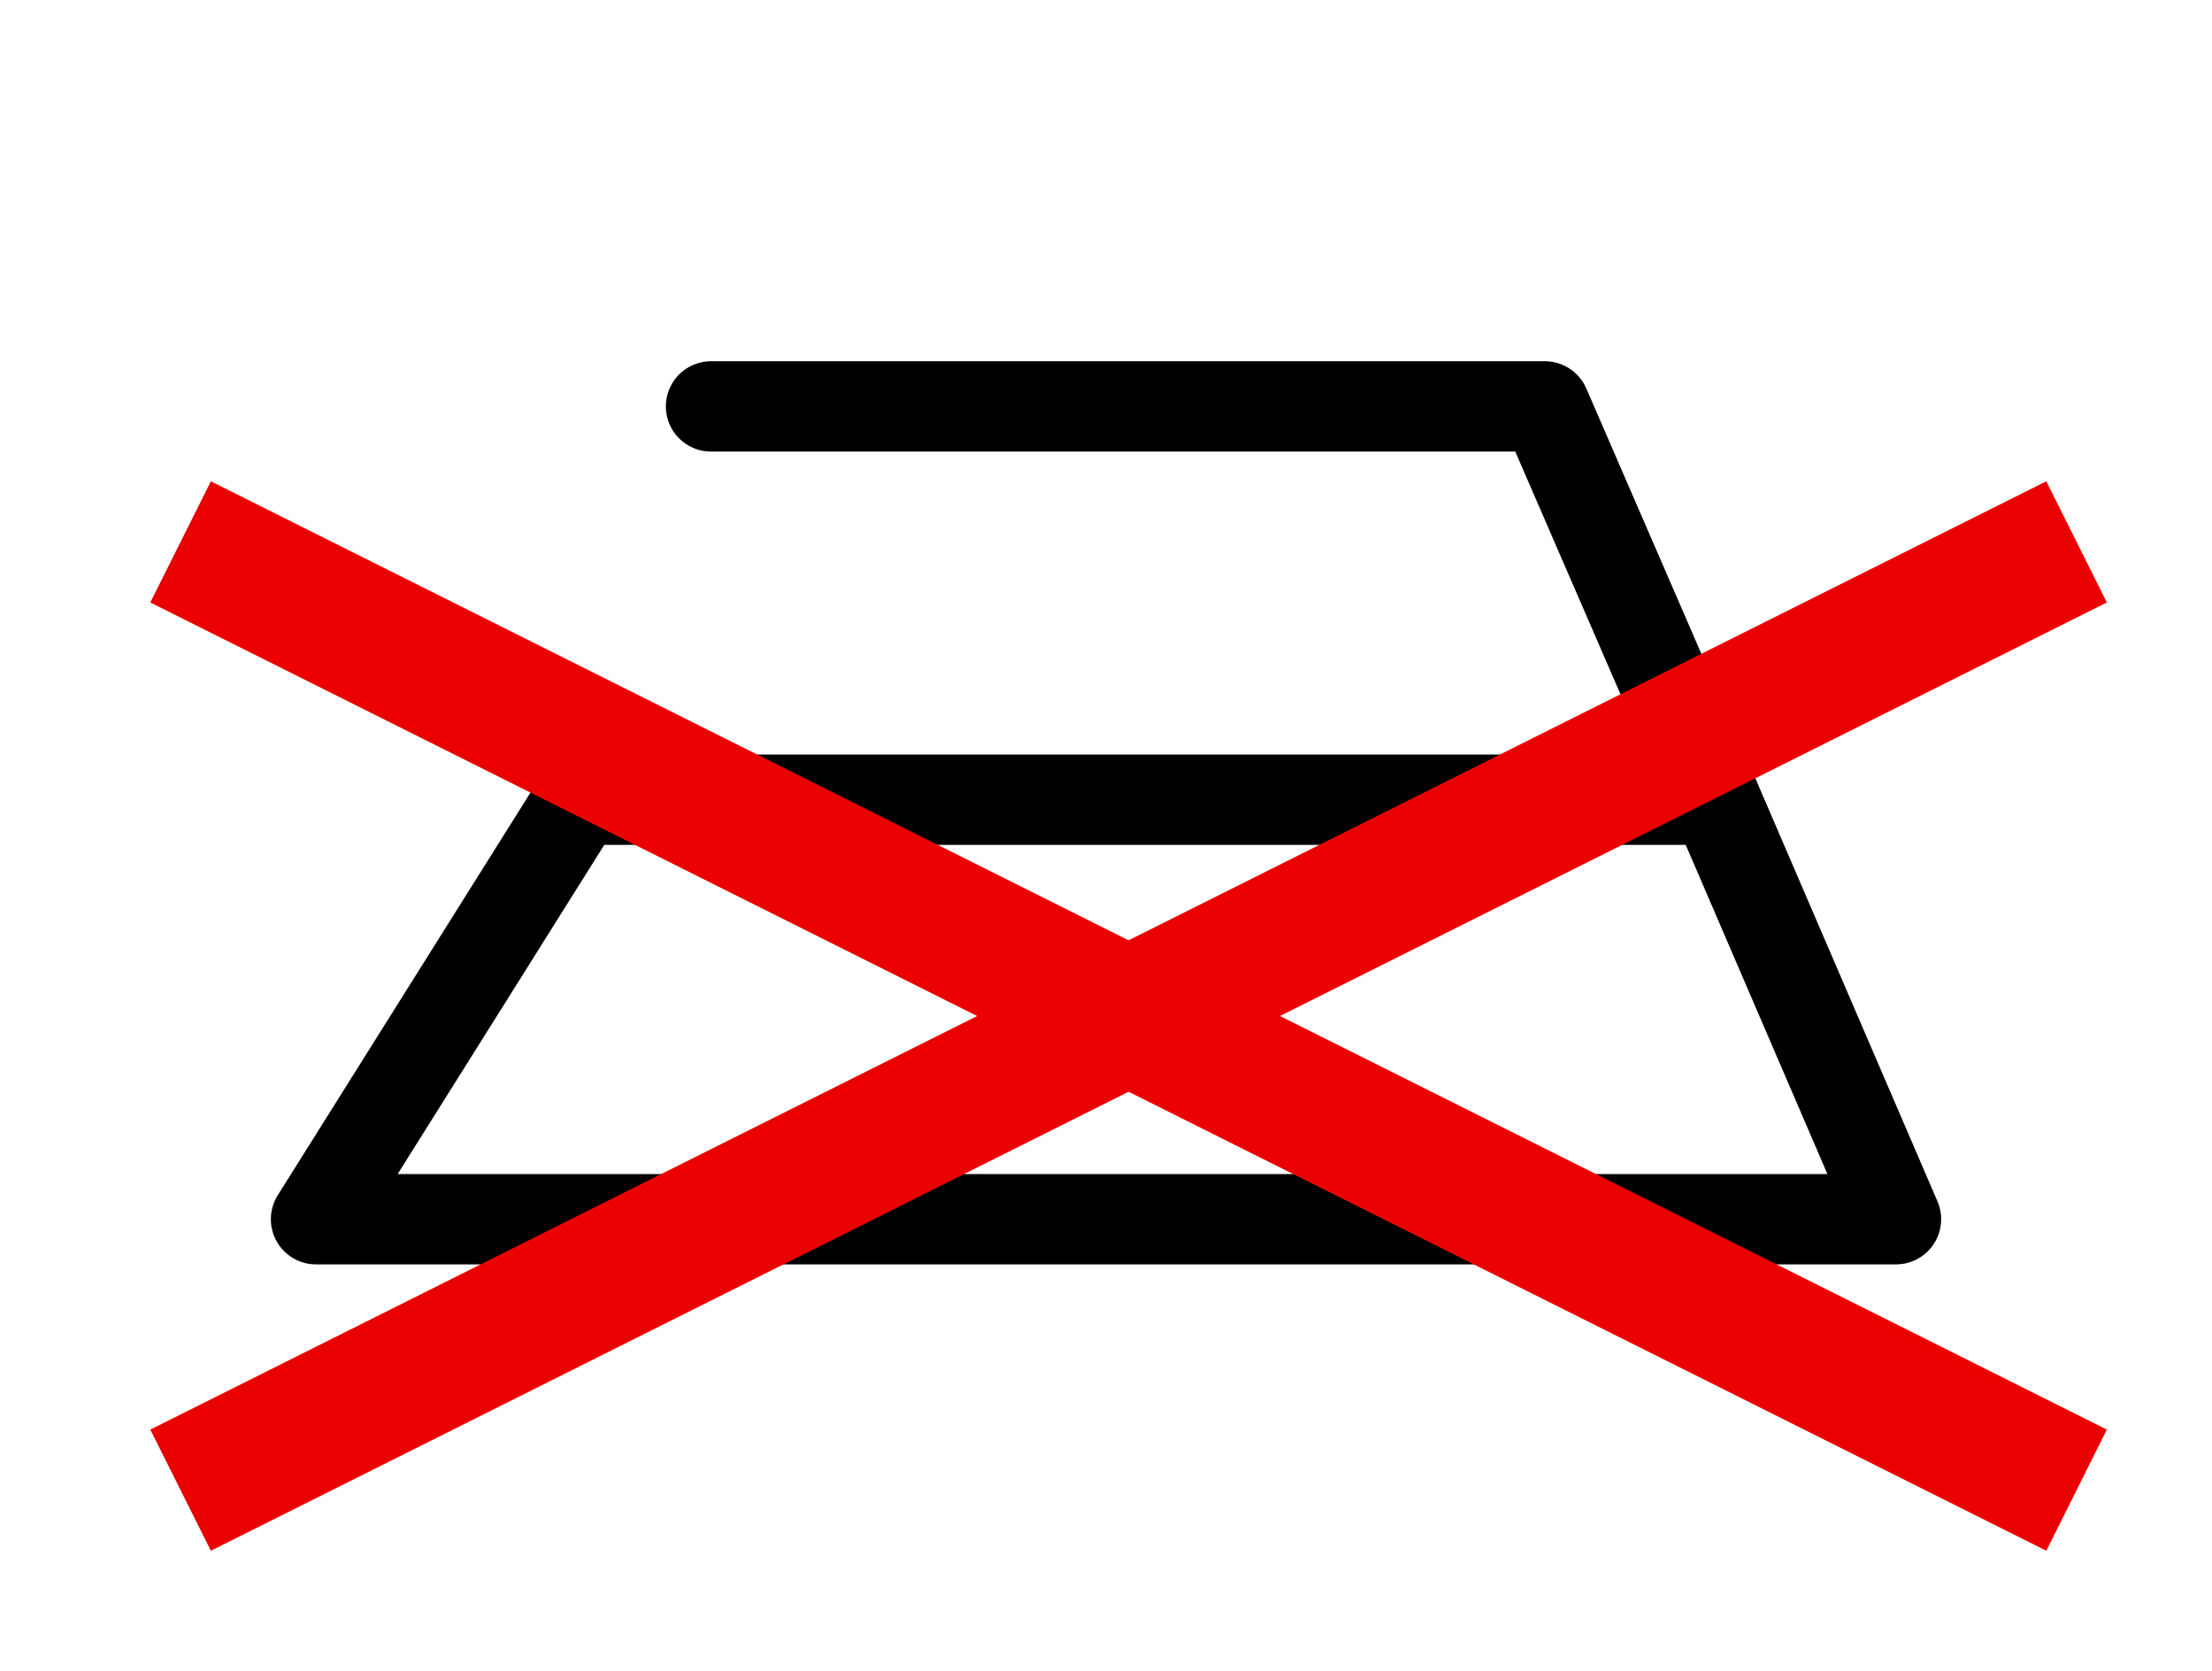
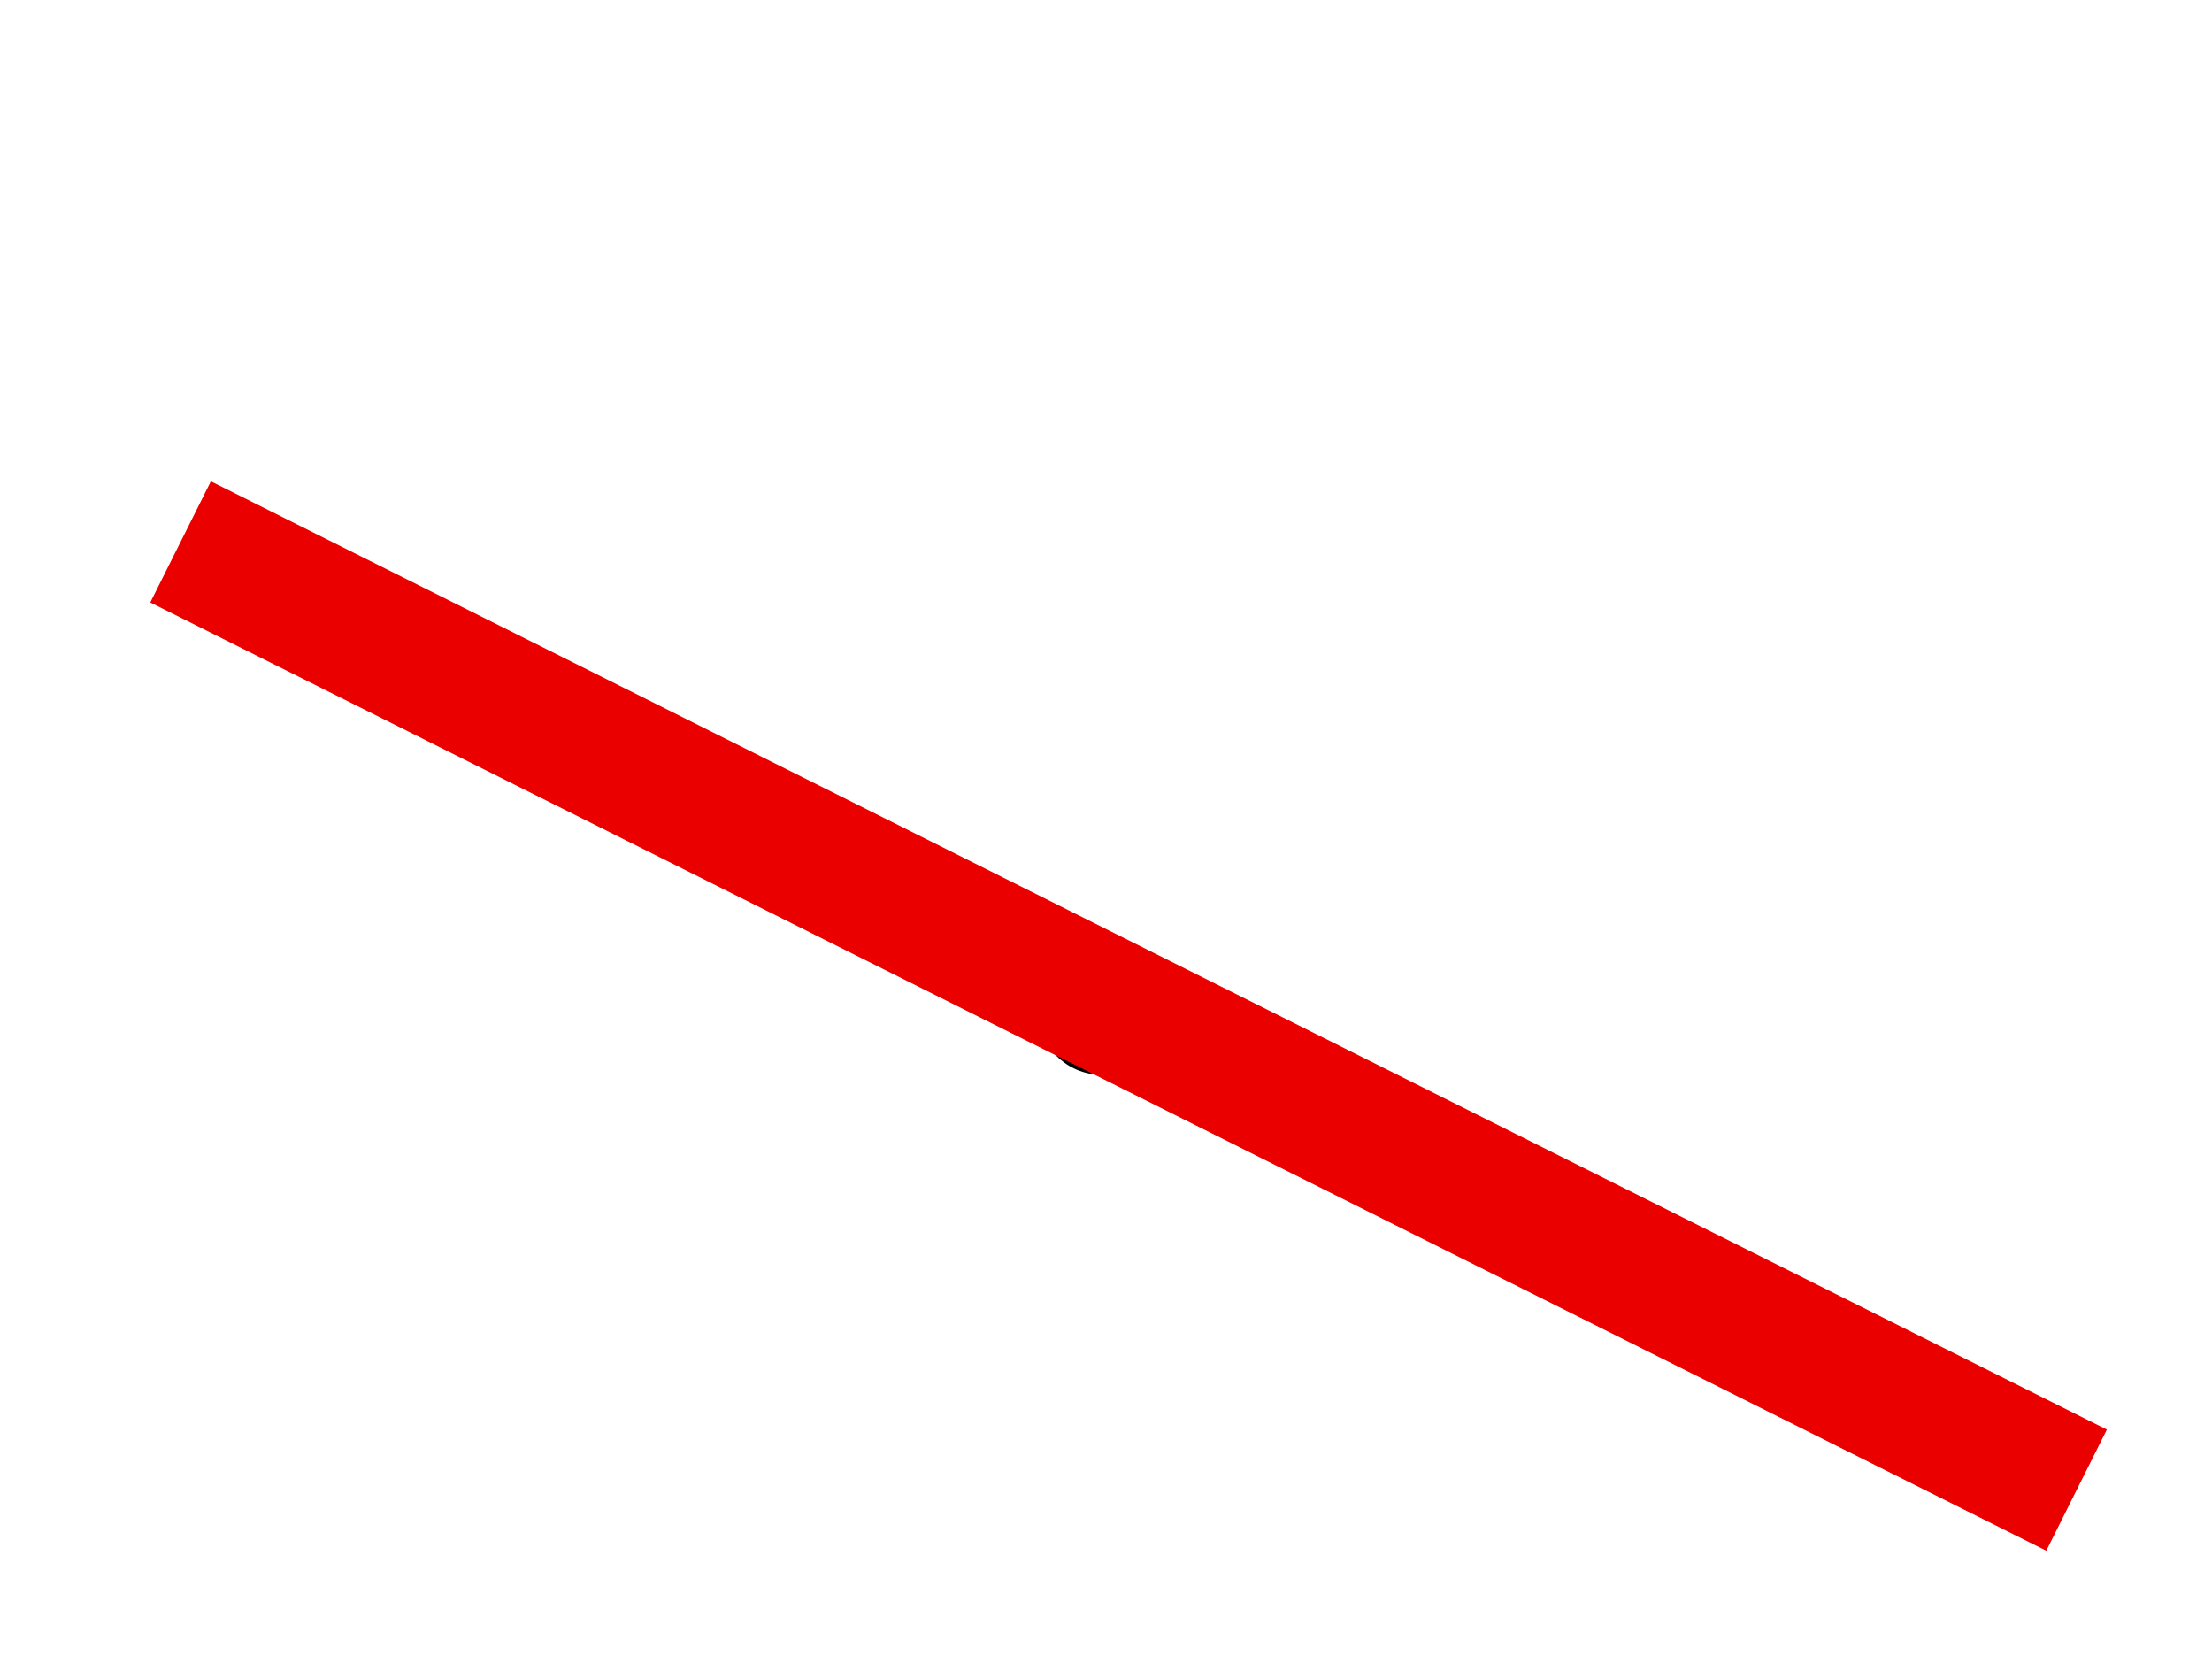
<svg xmlns="http://www.w3.org/2000/svg" width="49" height="37" viewBox="0 0 49 37" fill="none">
-   <path d="M15.75 9H34.222L38 17.71M38 17.71H12.833L7 27H42L38 17.71Z" stroke="black" stroke-width="2" stroke-linecap="round" stroke-linejoin="round" />
  <circle cx="24.4" cy="22.4" r="1.4" fill="black" />
-   <path d="M46 12L4 33" stroke="#EB0000" stroke-width="3" />
  <path d="M4 12L46 33" stroke="#EB0000" stroke-width="3" />
</svg>